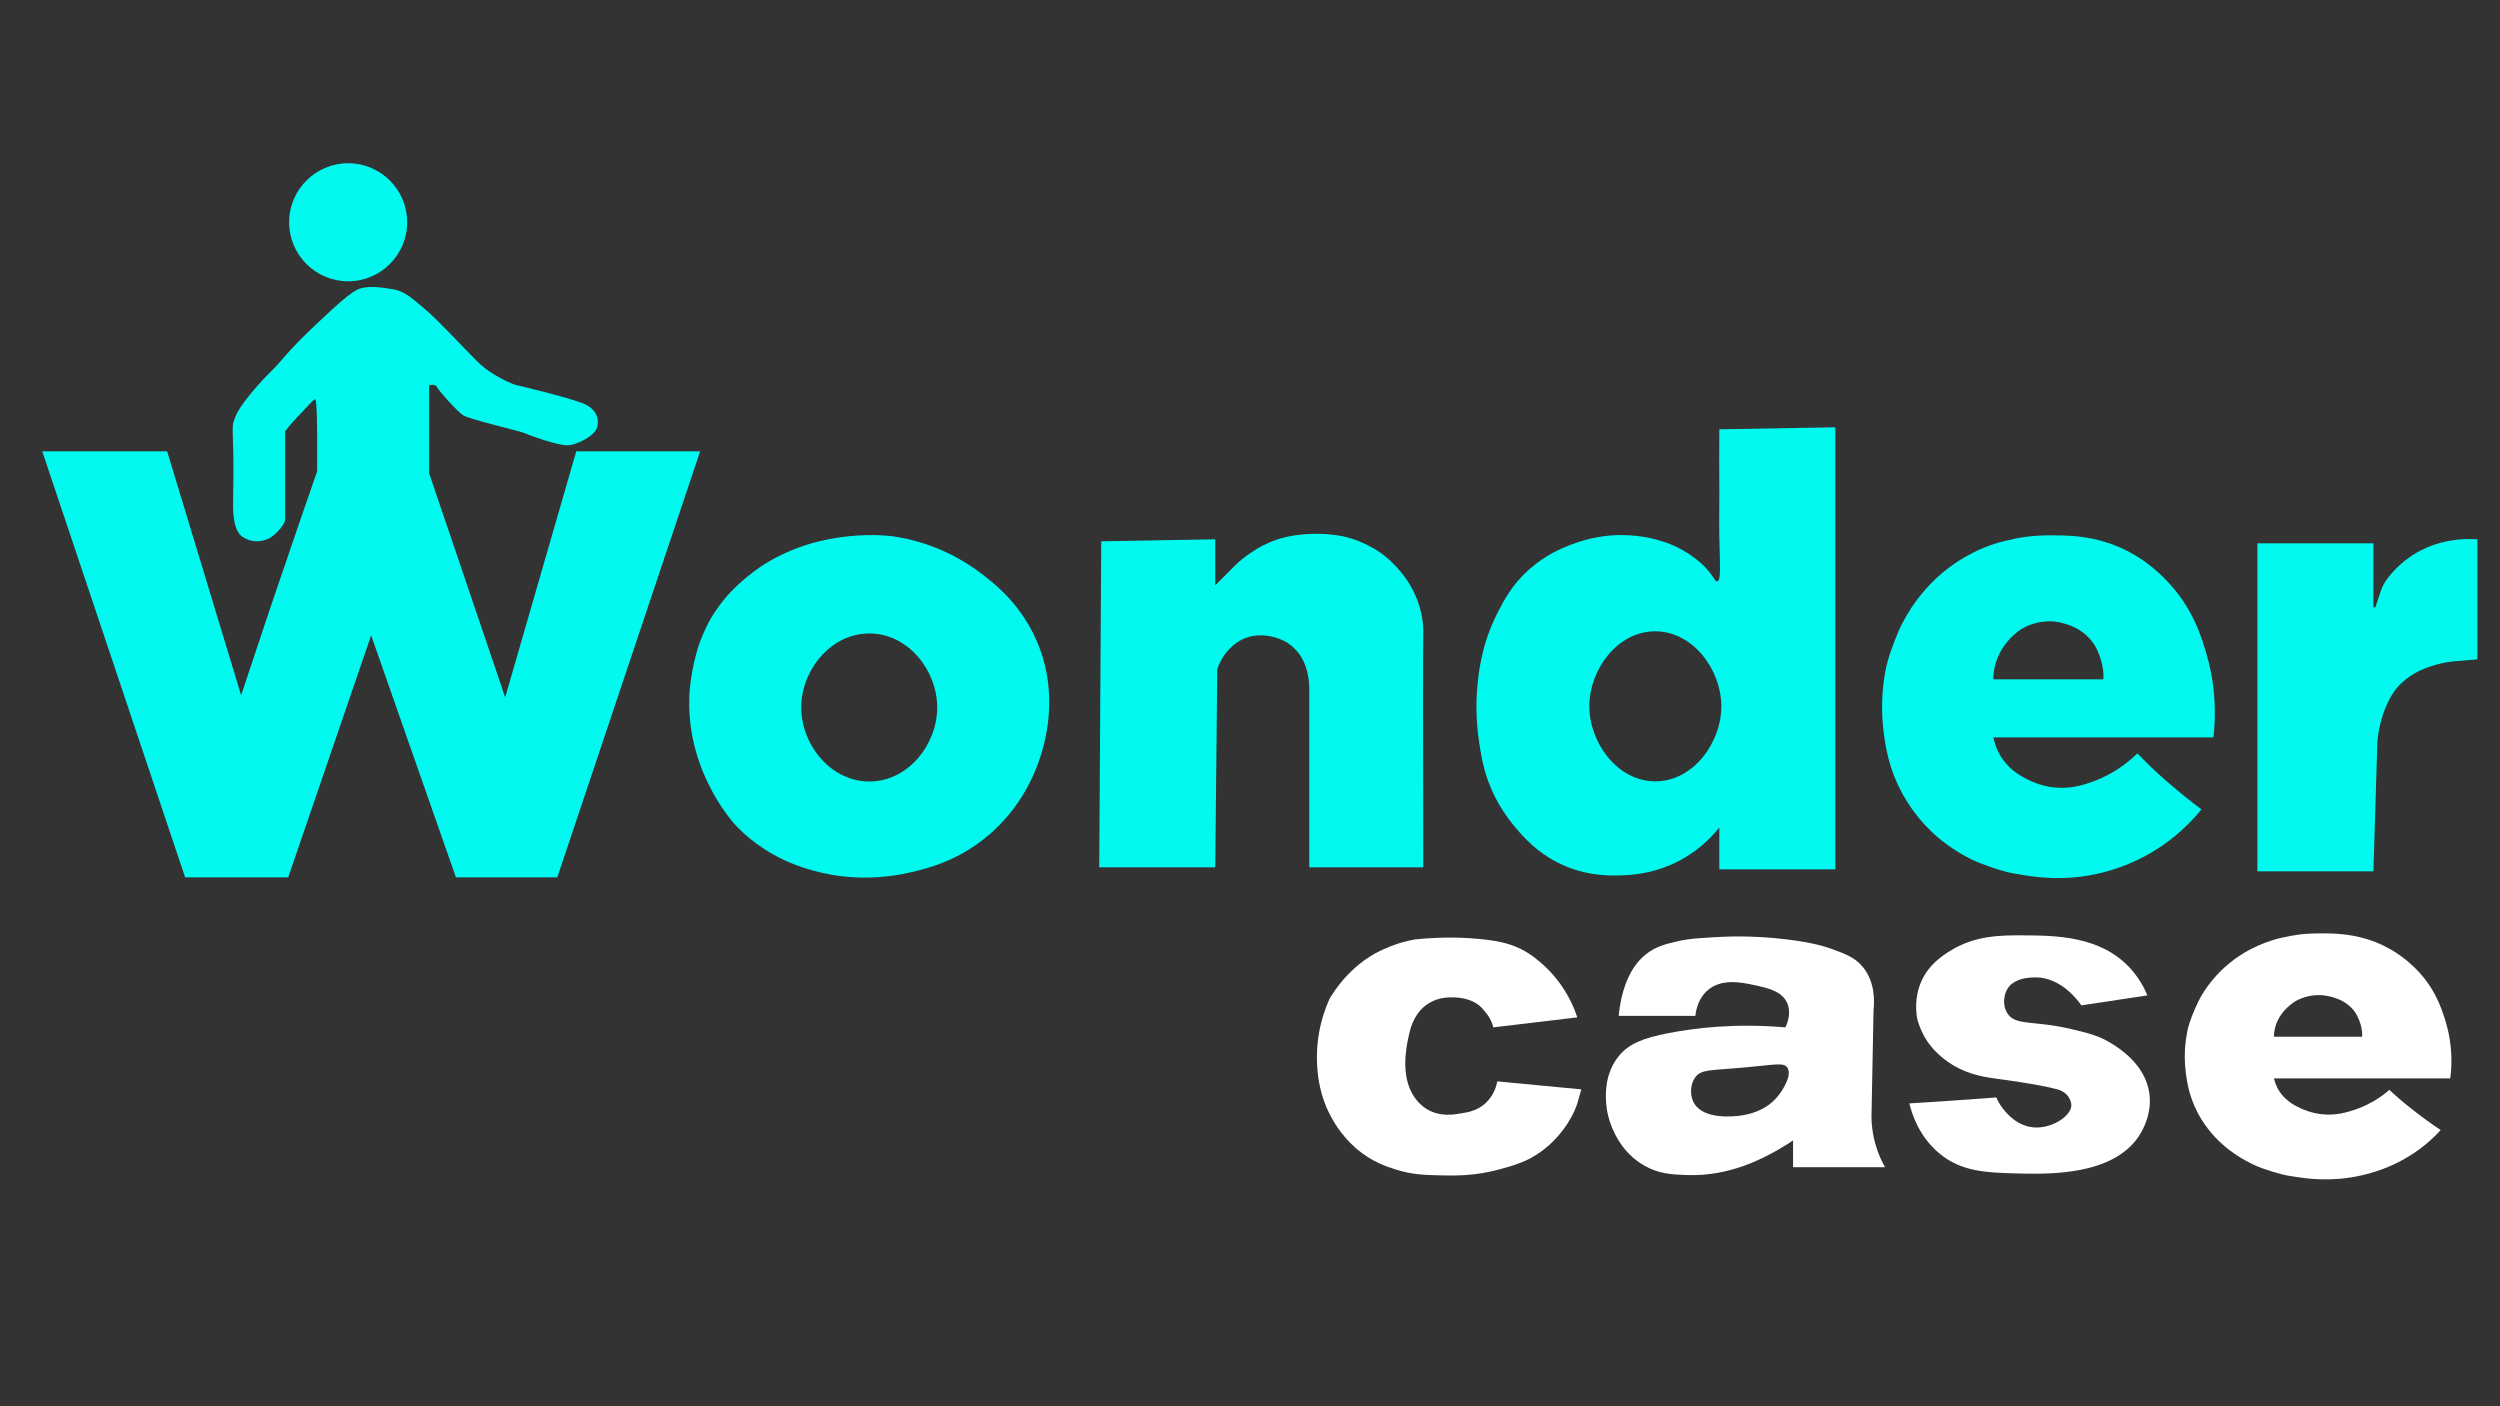
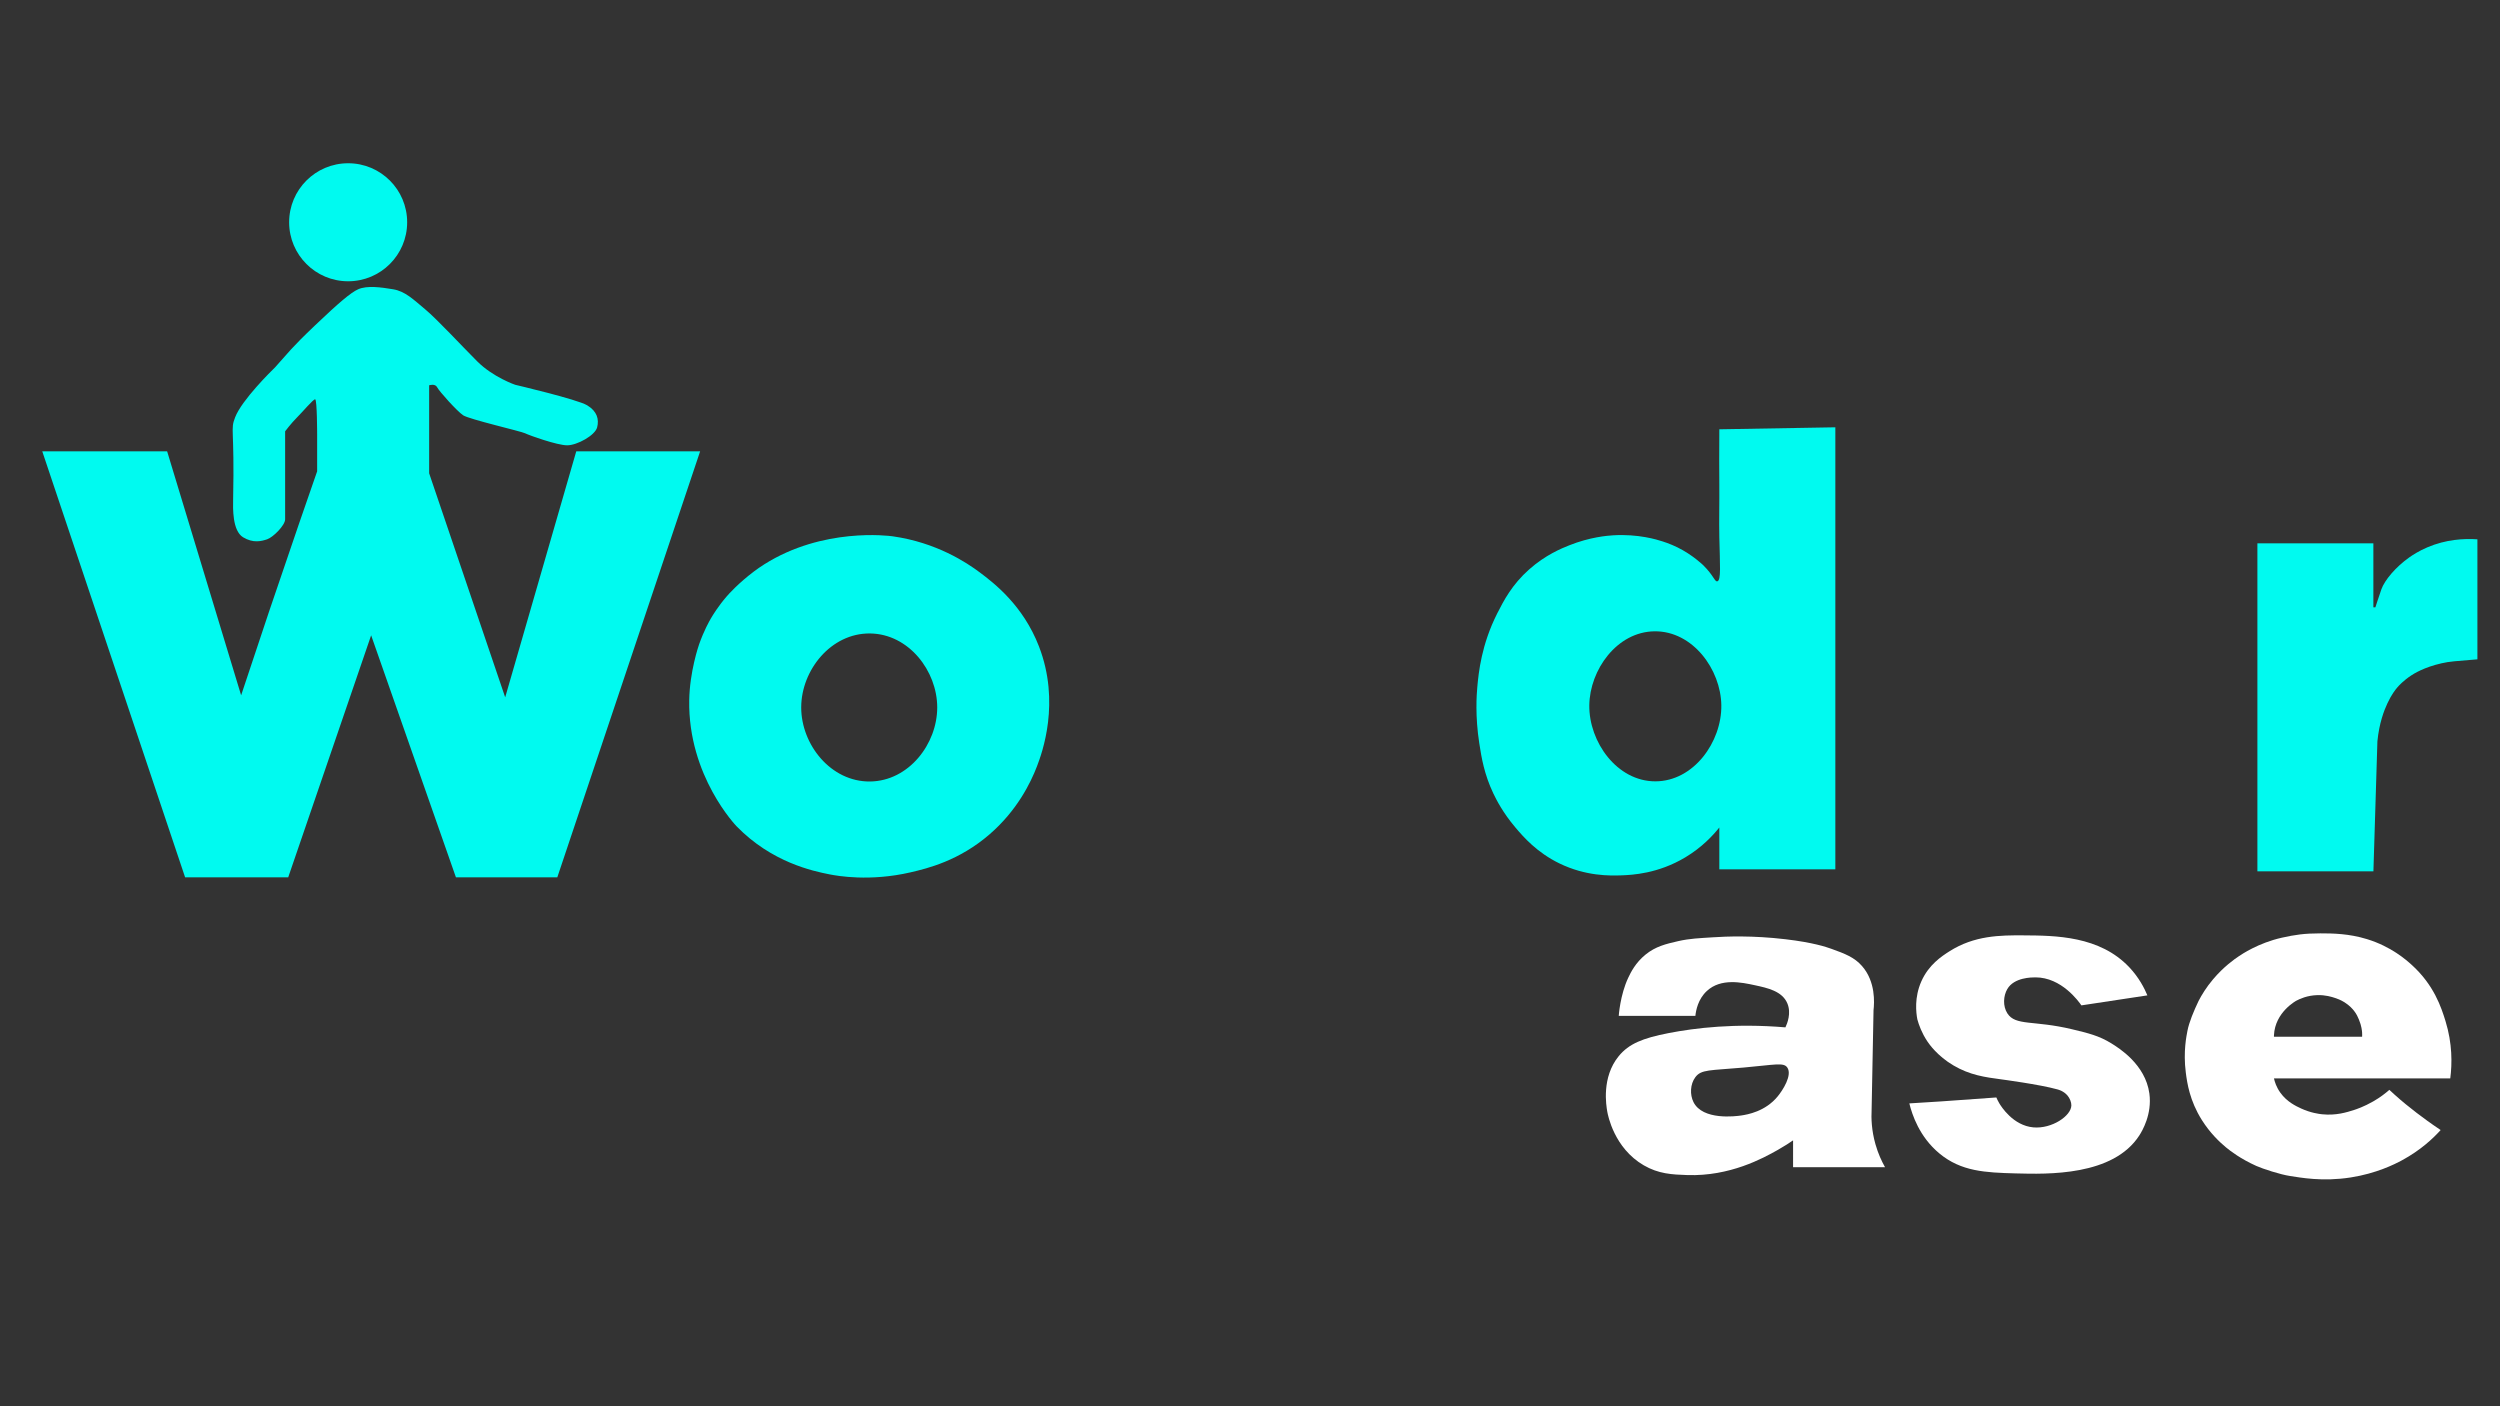
<svg xmlns="http://www.w3.org/2000/svg" version="1.1" id="Слой_1" x="0px" y="0px" viewBox="0 0 1920 1080" style="enable-background:new 0 0 1920 1080;" xml:space="preserve">
  <rect x="0" y="0" width="1920" height="1080" fill="#333333" stroke="none" />
  <style type="text/css">
	.st0{fill:#00FAF0;}
	.st1{fill:#FFFFFF;}
</style>
  <path class="st0" d="M128.35,346.6h-95.9l109.72,327.21h79.17l63.7-185.88l65.12,185.88H428l109.7-327.21h-95.13l-54.59,188.95  L329.59,363.5V295.9c0,0,4.61-1.54,6.14,1.54s15.36,18.43,19.97,21.51c4.61,3.07,44.55,12.29,47.62,13.83  c3.07,1.54,24.58,9.22,32.26,9.22c7.68,0,21.51-7.68,23.04-13.83c1.54-6.14,0-12.29-7.68-16.9c-7.68-4.61-55.27-15.75-55.27-15.75  s-16.93-5.76-29.22-18.05c-12.29-12.29-30.72-32.26-39.94-39.94c-9.22-7.68-15.36-13.83-24.58-15.36s-19.97-3.07-26.88,0  c-5.64,2.51-15.01,10.49-33.03,27.65c-9.84,9.37-14.53,14.21-18.43,18.43c-0.76,0.82-5.27,5.91-10.61,11.93  c-0.33,0.37-1.36,1.53-1.68,1.9c-2.86,2.76-25.55,25.06-30.72,38.4c-3.86,9.95-0.37,7.12-1.54,62.98  c-0.14,6.66-0.68,24.17,7.68,29.19c7.68,4.61,13.83,3.07,18.43,1.54s13.83-10.75,13.83-15.36c0-4.61,0-67.59,0-67.59  s4.61-6.14,9.22-10.75c4.61-4.61,12.29-13.83,13.83-13.83s1.54,27.65,1.54,27.65v27.65l-13.83,39.94l-23.04,67.59l-21.51,64.52  L128.35,346.6z" />
  <circle class="st0" cx="267.38" cy="170.7" r="45.32" />
  <path class="st0" d="M797.9,496.38c-12.16-31.42-34.32-48.45-45.52-56.84c-9.89-7.4-33.14-22.89-66.77-27.65  c-3.22-0.46-53.68-6.89-98.63,21.51c-2.88,1.82-5.47,3.61-7.89,5.44c-11.94,9-19.38,17.33-20.94,19.14  c-6.71,7.78-10.79,14.59-12.14,16.9c-1.2,2.07-5.39,9.4-9.1,19.97c-0.36,1.03-7.23,21-7.59,43.01  c-0.95,58.33,36.42,96.78,36.42,96.78c26.93,27.66,58.47,34.33,71.32,36.87c5.99,1.18,30.95,5.7,62.21-1.54  c13.18-3.05,37.28-8.93,60.7-29.19c21.17-18.31,31.55-39.54,36.42-52.23C800.39,578.09,814.55,539.38,797.9,496.38z M668.24,600.19  c-30.12,0.37-52.97-28.33-52.91-56.96c0.05-28.52,22.84-57.1,52.91-56.73c29.69,0.37,51.49,28.76,51.55,56.73  C719.84,571.3,697.98,599.82,668.24,600.19z" />
-   <path class="st0" d="M845.76,415.73l-1.54,250.4h89.1c0.51-50.69,1.02-101.39,1.54-152.08c1.17-3.7,3.37-8.85,7.68-13.83  c2.18-2.51,7.66-8.67,16.97-11.2c0.86-0.23,4.37-1.15,9.14-1.09c3.78,0.05,15.31,0.8,24.58,9.22c11.51,10.44,12.1,25.93,12.29,30.72  c0.01,0.27,0,0.14,0,12.29c0,3.37,0,12.06,0,15.36c0,36.87,0,73.74,0,110.61h87.56c-0.17-96.48-0.3-166.35,0-179.74  c0.05-2.07,0.07-7.89-1.54-15.36c-5.98-27.87-27.54-43.8-30.72-46.09c-1.27-0.91-15.55-11.22-33.8-13.83  c-10.75-1.54-21.51-1.54-32.26,0c-10.75,1.54-18.43,4.61-24.58,7.68c-6.14,3.07-15.36,9.22-21.51,15.36  c-6.14,6.14-15.36,15.36-15.36,15.36s0-13.83,0-15.36c0-1.54,0-19.97,0-19.97L845.76,415.73z" />
  <path class="st0" d="M1320.44,329.7c-0.16,18.18-0.09,32.92,0,43.01c0.12,13.31-0.28,26.63,0,39.94c0.45,21.16,1.49,33.04-1.54,33.8  c-1.99,0.5-2.86-4.53-10.75-12.29c0,0-8.2-8.07-19.97-13.83c-1.99-0.97-4.05-1.84-4.05-1.84c-2.98-1.26-5.42-2.07-7.2-2.66  c-4.47-1.47-18.83-5.85-37.92-4.72c-4.72,0.28-17.99,1.38-33.8,7.68c-5.98,2.38-18.28,7.41-30.72,18.43  c-13.25,11.74-19.64,24.05-24.58,33.8c-12.2,24.08-14.35,45.56-15.36,56.84c-0.51,5.69-1.71,22.14,1.54,43.01  c1.75,11.24,3.76,23.6,10.75,38.41c2.28,4.82,7.51,15.05,16.9,26.12c6.28,7.41,16.5,19.21,33.8,27.65  c20.41,9.96,38.98,9.52,47.62,9.22c8.23-0.29,28.13-1.23,49.16-13.83c12.75-7.64,21.18-16.72,26.12-22.93v32.15h89.1v-339.5  C1379.84,328.67,1350.14,329.19,1320.44,329.7z M1271.28,600.07c-29.47,0-51.02-30.33-50.69-58.38  c0.31-27.14,21.17-56.57,50.18-56.84c29.26-0.27,50.84,29.27,51.21,56.84C1322.35,569.81,1300.72,600.07,1271.28,600.07z" />
-   <path class="st0" d="M1695.28,504.83c-3.98-14.38-10.93-38.32-32.26-59.91c-5.44-5.5-19.83-19.73-43.01-27.65  c-17.32-5.92-32.86-6.14-44.55-6.14c-15.36,0-24.58,1.54-36.87,4.61c-22.78,5.7-38.78,17.96-41.48,19.97  c-4.18,3.11-14.49,11.23-24.58,24.58c-6.49,8.59-10.88,16.69-13.83,23.04c-4.61,10.75-9.22,23.04-10.75,32.26  c-0.77,4.6-4.17,21.85-1.54,44.55c1.29,11.12,3.65,29.91,15.36,50.69c7.85,13.94,16.97,23.56,23.04,29.19  c4.19,3.89,14.2,12.48,29.19,19.97c6.14,3.07,23.04,9.22,32.26,10.75c9.59,1.6,31.02,6.36,58.38,1.54  c24.29-4.28,41.58-13.84,49.16-18.43c17.92-10.87,29.83-23.53,36.87-32.26c-9.34-6.99-17.06-13.32-23.04-18.43  c-8.34-7.13-13.92-12.44-15.36-13.83c-4.29-4.11-7.91-7.78-10.75-10.75c-3.67,3.61-8.75,8.03-15.36,12.29  c-9.01,5.8-16.67,8.59-18.43,9.22c-7.07,2.52-17.32,6.16-30.72,4.61c-2.85-0.33-10.88-1.48-19.97-6.14  c-5.15-2.64-13.69-7.15-19.97-16.9c-3.87-6-5.44-11.74-6.14-15.36h168.98C1701.7,550.7,1701.99,529.08,1695.28,504.83z   M1573.92,521.72c-11.78,0-23.55,0-35.33,0c-2.56,0-5.12,0-7.68,0c-0.01-0.33-0.02-0.61-0.01-0.85c0,0,0-0.31,0.01-0.63  c0.98-24.96,21.51-37.1,21.51-37.1c3.37-2.02,10.41-5.6,19.97-5.94c8-0.28,14.07,1.92,16.9,2.97c2.09,0.77,5.41,2.03,9.22,4.69  c5.02,3.5,7.97,7.41,9.22,9.22c2.47,3.57,3.63,6.62,4.61,9.22c2.62,6.93,2.99,12.46,3.07,13.98c0.1,1.83,0.06,3.36,0,4.45  c-1.54,0-3.07,0-4.61,0C1598.49,521.72,1586.2,521.72,1573.92,521.72z" />
  <path class="st0" d="M1470.99-151.13" />
  <path class="st0" d="M1733.68,417.26c0,83.98,0,167.96,0,251.94h89.1c1.02-33.28,2.05-66.57,3.07-99.85  c1.32-13.83,5.08-23.63,7.68-29.19c3.19-6.81,6.14-10.51,7.68-12.29c1.01-1.17,4.55-5.15,10.75-9.22c1.87-1.23,9.63-6.16,23.04-9.22  c6.7-1.53,10.56-1.62,27.65-3.07c0-30.72,0-61.45,0-92.17c-10.44-0.72-24.21,0.09-38.41,6.14c-6.73,2.87-11.53,6.06-13.83,7.68  c-10.56,7.45-19.03,17.61-21.51,24.58c-0.22,0.63-1.63,4.71-3.3,9.8c-0.56,1.71-1.02,3.12-1.31,4.03c-0.51,0-1.02,0-1.54,0  c0-16.39,0-32.77,0-49.16C1793.08,417.26,1763.38,417.26,1733.68,417.26z" />
-   <path class="st1" d="M1211.37,781.34c-2.2-6.67-5.91-15.43-12.29-24.58c-6.61-9.47-13.46-15.58-16.9-18.43  c-2.69-2.23-5.93-4.89-10.75-7.68c-9.46-5.46-19.06-7.78-32.26-9.22c-11.84-1.29-29.66-2.27-52.23,0  c-3.38,0.59-7.73,1.52-12.67,3.07c0,0-9.58,3-18.05,7.68c-23.68,13.08-35.33,35.33-35.33,35.33c-6.74,15.12-8.65,28.41-9.22,36.87  c-0.45,6.67-1.69,28.96,9.22,50.69c2.13,4.24,8.14,15.93,20.14,26.48c0.57,0.51,1.04,0.9,1.37,1.17  c11.36,9.57,22.71,13.3,29.19,15.36c12.88,4.1,22.89,4.34,35.33,4.61c11.04,0.24,26.01,0.45,44.55-4.61  c11.34-3.1,21.28-5.81,32.26-13.83c18.4-13.43,26.06-31.38,27.65-36.87c0.21-0.72,2.81-9.82,3.07-10.75  c-21.51-2.05-43.01-4.1-64.52-6.14c-0.58,3.08-2.48,10.78-9.22,16.9c-6.15,5.58-12.89,6.74-18.43,7.68  c-6.18,1.05-16.4,2.7-26.12-3.07c-7.58-4.5-11.36-11.26-13.01-14.94c-0.38-0.85-0.64-1.51-0.81-1.96c-5.99-15.59-1.69-34.18,0-41.48  c0.74-3.18,1.53-6,3.07-9.22c1.31-2.74,3.37-6.84,7.68-10.75c0.95-0.86,4.74-4.17,10.75-6.14c1.08-0.35,4.45-1.39,9.22-1.54  c3.37-0.1,16.33-0.49,24.58,7.68c0.15,0.15,0.55,0.59,1.01,1.11c1.78,2,4.03,4.54,5.78,7.82c0.77,1.45,1.74,3.59,2.42,6.43  C1168.36,786.46,1189.87,783.9,1211.37,781.34z" />
  <path class="st1" d="M1621.54,801.31c-9.5-5.88-17.73-7.85-30.25-10.85c-29.52-7.06-43.33-2.4-49.63-12.19  c-3.61-5.62-3.09-13.48-0.05-18.68c5.23-8.97,18.74-8.96,21.56-8.97c20.12-0.05,33.34,18.61,35.33,21.51  c16.9-2.56,33.8-5.12,50.69-7.68c-2.27-5.43-6.4-13.62-13.83-21.51c-22.81-24.23-56.77-24.43-81.42-24.58  c-17.74-0.11-37.61,0.03-56.84,12.29c-5.92,3.77-15.84,10.25-21.51,23.04c-5.48,12.38-4.06,23.99-3.07,29.19  c1.16,4.24,3.35,10.41,7.68,16.9c1.35,2.01,7.63,11.15,19.97,18.43c12.7,7.5,24.39,9.1,36.87,10.75c0,0,29.41,3.89,43.01,7.68  c1.23,0.34,4.88,1.4,7.68,4.61c1.98,2.27,3.1,5.39,3.07,7.68c-0.09,8.1-15.05,18.16-29.19,16.9c-15.55-1.39-24.66-16-26.12-18.43  c-1.08-1.81-1.82-3.41-2.3-4.55c-13.96,1.07-28.04,2.08-42.25,3.02c-8.23,0.54-16.42,1.05-24.58,1.54  c2.15,8.71,7.73,25.67,23.04,38.4c16.75,13.94,35.42,14.73,58.38,15.36c25.04,0.69,75.1,2.07,95.24-29.19  c2.11-3.28,9.91-16.25,7.68-32.26C1647.63,817.48,1627.39,804.94,1621.54,801.31z" />
  <path class="st1" d="M1878.11,784.08c-3.19-10.32-8.76-27.51-25.85-43c-4.36-3.95-15.89-14.16-34.47-19.85  c-13.88-4.25-26.33-4.41-35.7-4.41c-12.31,0-19.69,1.1-29.54,3.31c-18.26,4.09-31.08,12.89-33.23,14.33  c-3.35,2.23-11.61,8.06-19.69,17.64c-5.2,6.17-8.72,11.98-11.08,16.54c-3.69,7.72-7.39,16.54-8.62,23.15  c-0.61,3.3-3.34,15.68-1.23,31.98c1.03,7.98,2.93,21.47,12.31,36.39c6.29,10.01,13.6,16.91,18.46,20.95  c3.36,2.79,11.38,8.95,23.39,14.33c4.92,2.21,18.46,6.62,25.85,7.72c7.68,1.15,24.85,4.56,46.77,1.1  c19.47-3.07,33.31-9.93,39.39-13.23c14.36-7.8,23.9-16.89,29.54-23.15c-7.49-5.02-13.67-9.56-18.46-13.23  c-6.68-5.12-11.15-8.93-12.31-9.92c-3.44-2.95-6.34-5.58-8.62-7.72c-2.94,2.59-7.01,5.77-12.31,8.82  c-7.22,4.16-13.36,6.17-14.77,6.62c-5.67,1.81-13.88,4.42-24.62,3.31c-2.28-0.24-8.71-1.06-16-4.41c-4.12-1.89-10.97-5.13-16-12.13  c-3.1-4.3-4.36-8.43-4.92-11.03h135.4C1883.26,817,1883.49,801.49,1878.11,784.08z M1780.86,796.21c-9.44,0-18.87,0-28.31,0  c-2.05,0-4.1,0-6.15,0c-0.01-0.23-0.01-0.44-0.01-0.61c0,0,0-0.23,0.01-0.45c0.78-17.91,17.23-26.63,17.23-26.63  c2.7-1.45,8.34-4.02,16-4.26c6.41-0.2,11.27,1.38,13.54,2.13c1.67,0.55,4.34,1.46,7.39,3.36c4.02,2.51,6.38,5.32,7.39,6.62  c1.98,2.56,2.91,4.75,3.69,6.62c2.1,4.97,2.4,8.94,2.46,10.04c0.08,1.31,0.05,2.42,0,3.2c-1.23,0-2.46,0-3.69,0  C1800.56,796.21,1790.71,796.21,1780.86,796.21z" />
  <path class="st0" d="M1407.24,1130.83" />
  <path class="st1" d="M1377.08,896.4h70.62c-2.54-4.5-5.31-10.42-7.36-17.65c-3.02-10.65-3.29-19.98-2.94-26.48l1.47-76.5  c0.63-5.59,1.71-21.8-8.83-33.84c-5.94-6.79-13.16-9.49-23.54-13.24c-4.04-1.46-14.1-4.86-35.31-7.36  c-25.22-2.97-45.22-2.19-55.9-1.47c-10.04,0.67-17.46,0.88-26.48,2.94c-9.47,2.17-17.3,4.05-25.01,10.3  c-7.74,6.27-11.37,13.72-13.24,17.65c-6.36,13.4-7.36,29.42-7.36,29.42h58.85c0.43-4.1,1.98-12.79,8.83-19.12  c10.81-9.99,26.71-6.58,36.78-4.41c9.75,2.1,21.06,4.52,25.02,13.95c3.18,7.57-0.11,15.54-1.48,18.42  c-38.74-3.27-69.26,0.44-89.74,4.41c-19.93,3.87-30.53,8.24-38.25,17.65c-13.42,16.37-9.6,38.19-8.83,42.66  c0.49,2.81,5.27,27.97,27.95,41.19c11.39,6.64,21.8,7.15,33.5,7.53c32.7,1.08,58.12-12.88,69.48-19.3c5.1-2.88,9.13-5.54,11.77-7.36  V896.4z M1337.36,856.68c-4.25,0.64-29.69,3.94-36.78-10.3c-2.8-5.62-2.6-13.7,1.47-19.12c4.52-6.03,11.03-5.07,36.78-7.36  c24.58-2.18,31.02-4.16,33.84,0c3.93,5.8-3.44,17.27-7.36,22.07C1355.75,853.69,1341.98,855.98,1337.36,856.68z" />
</svg>